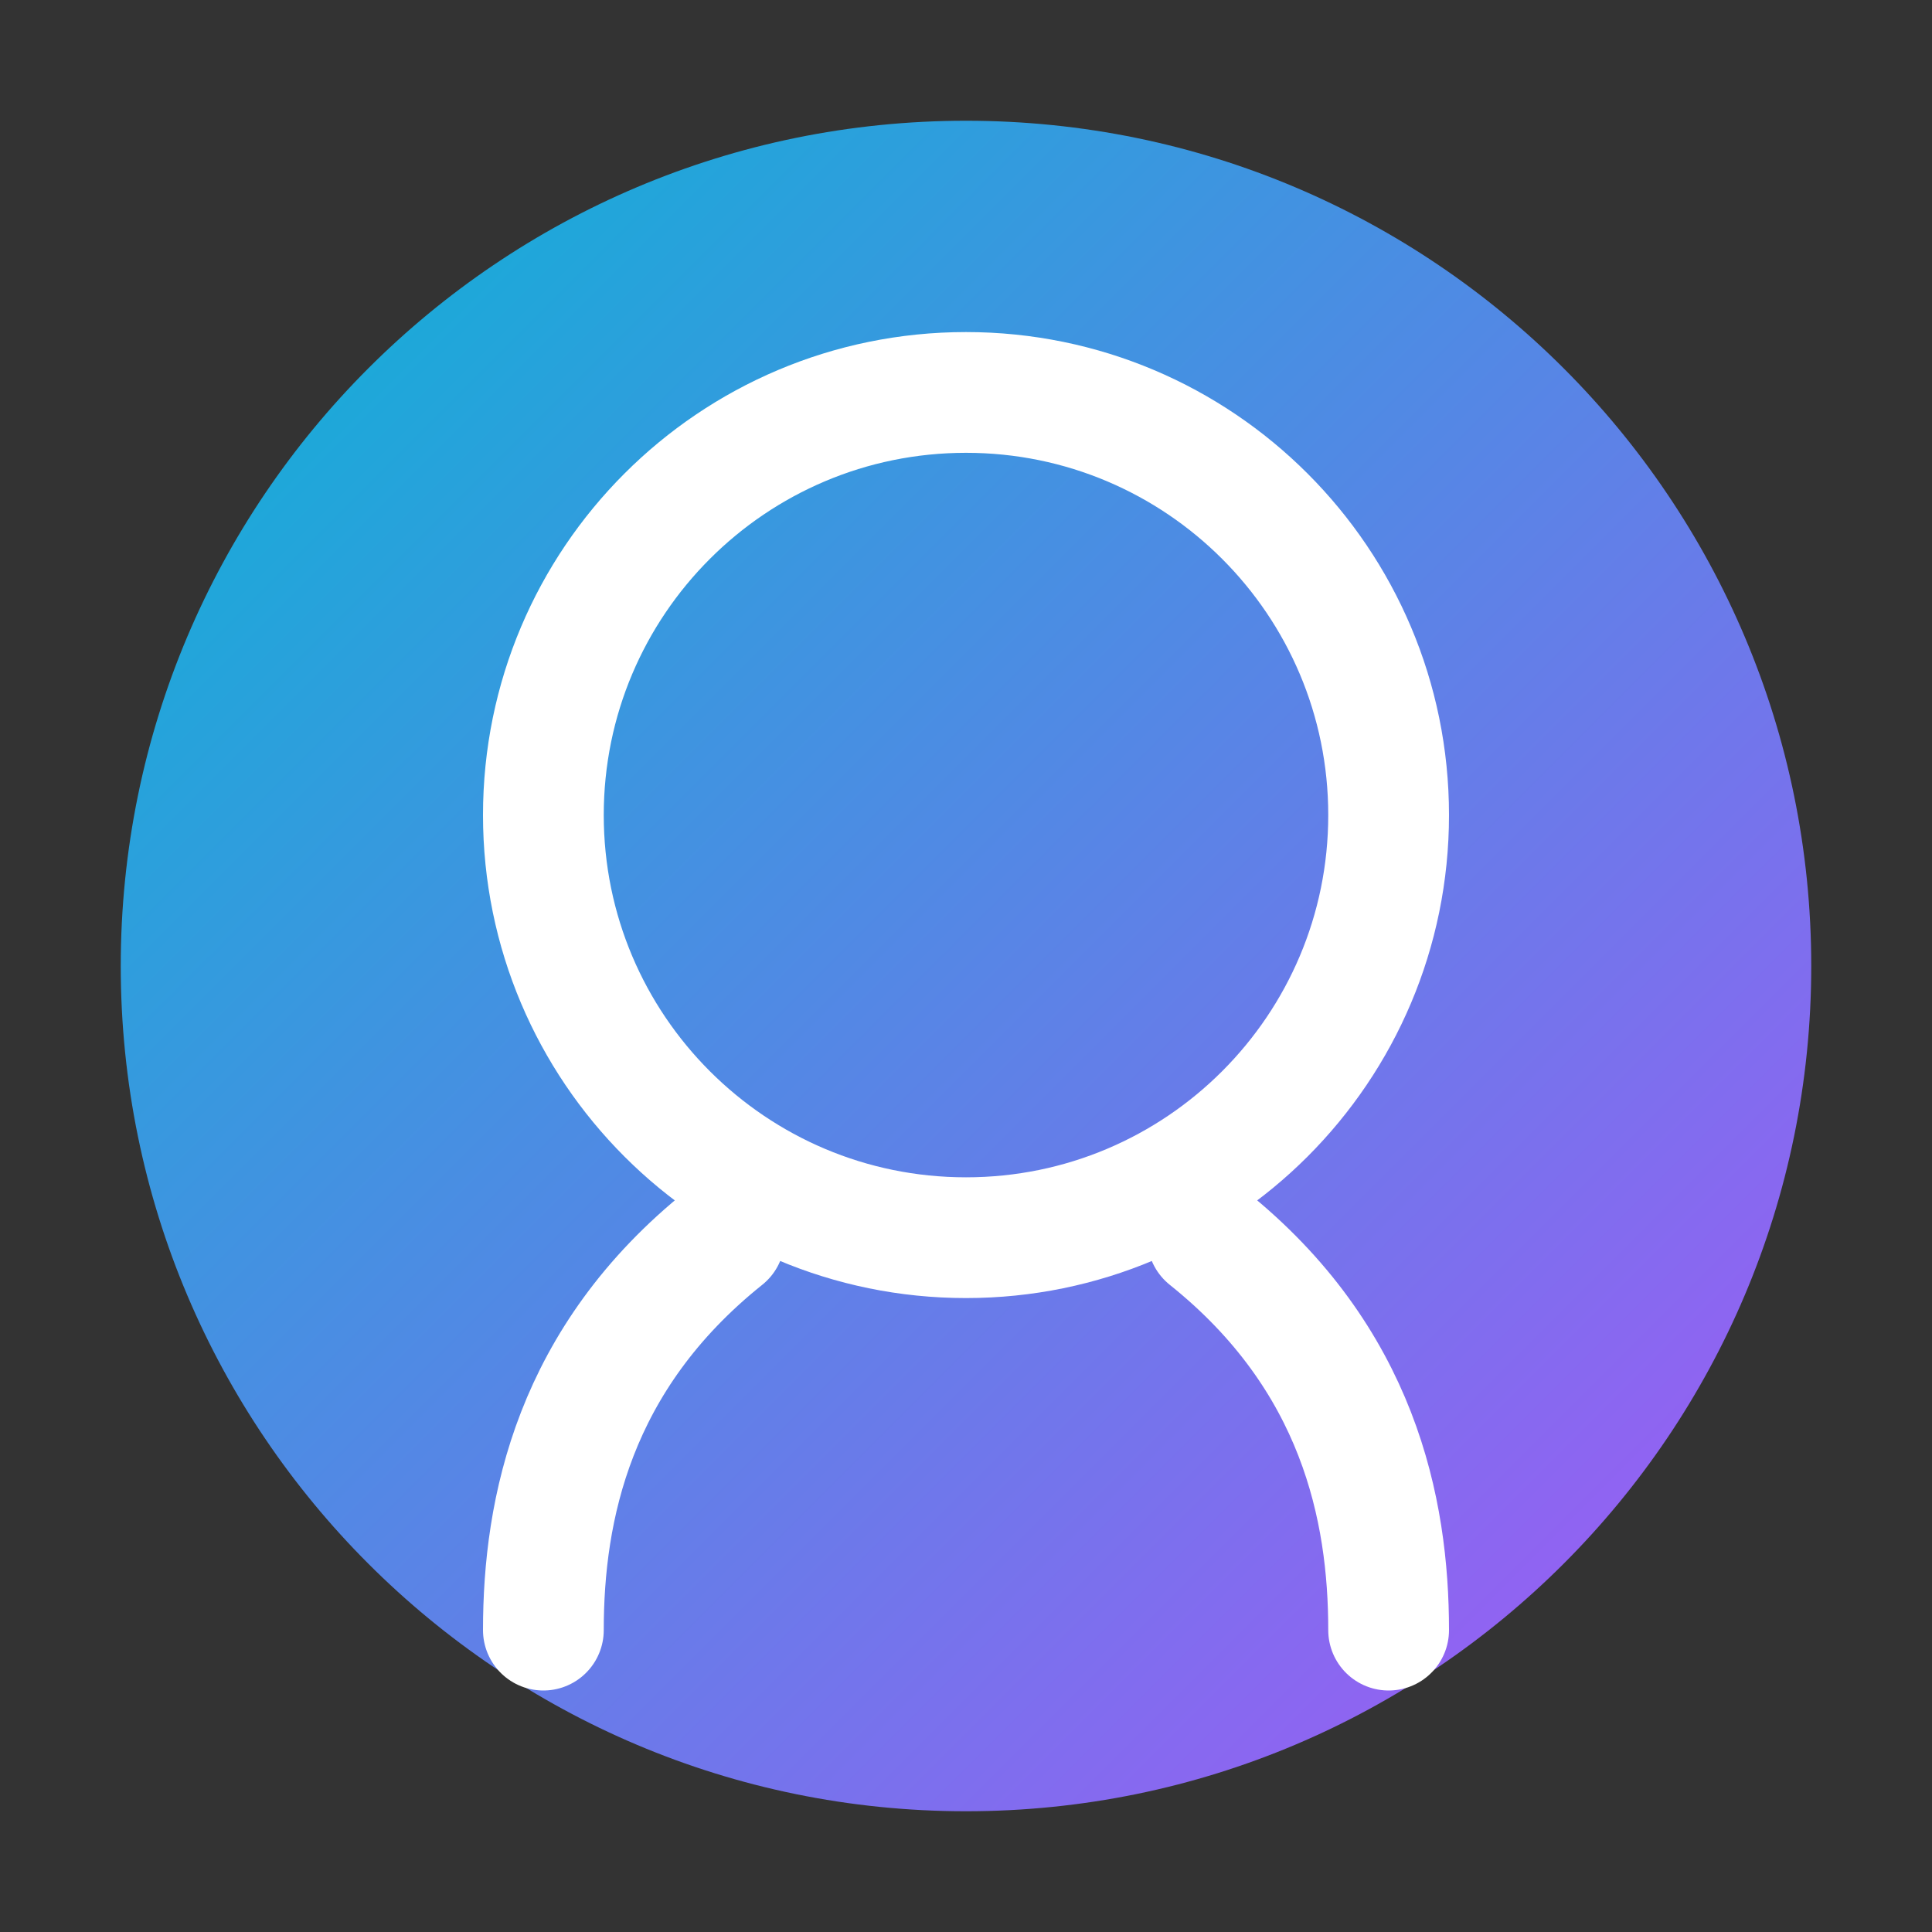
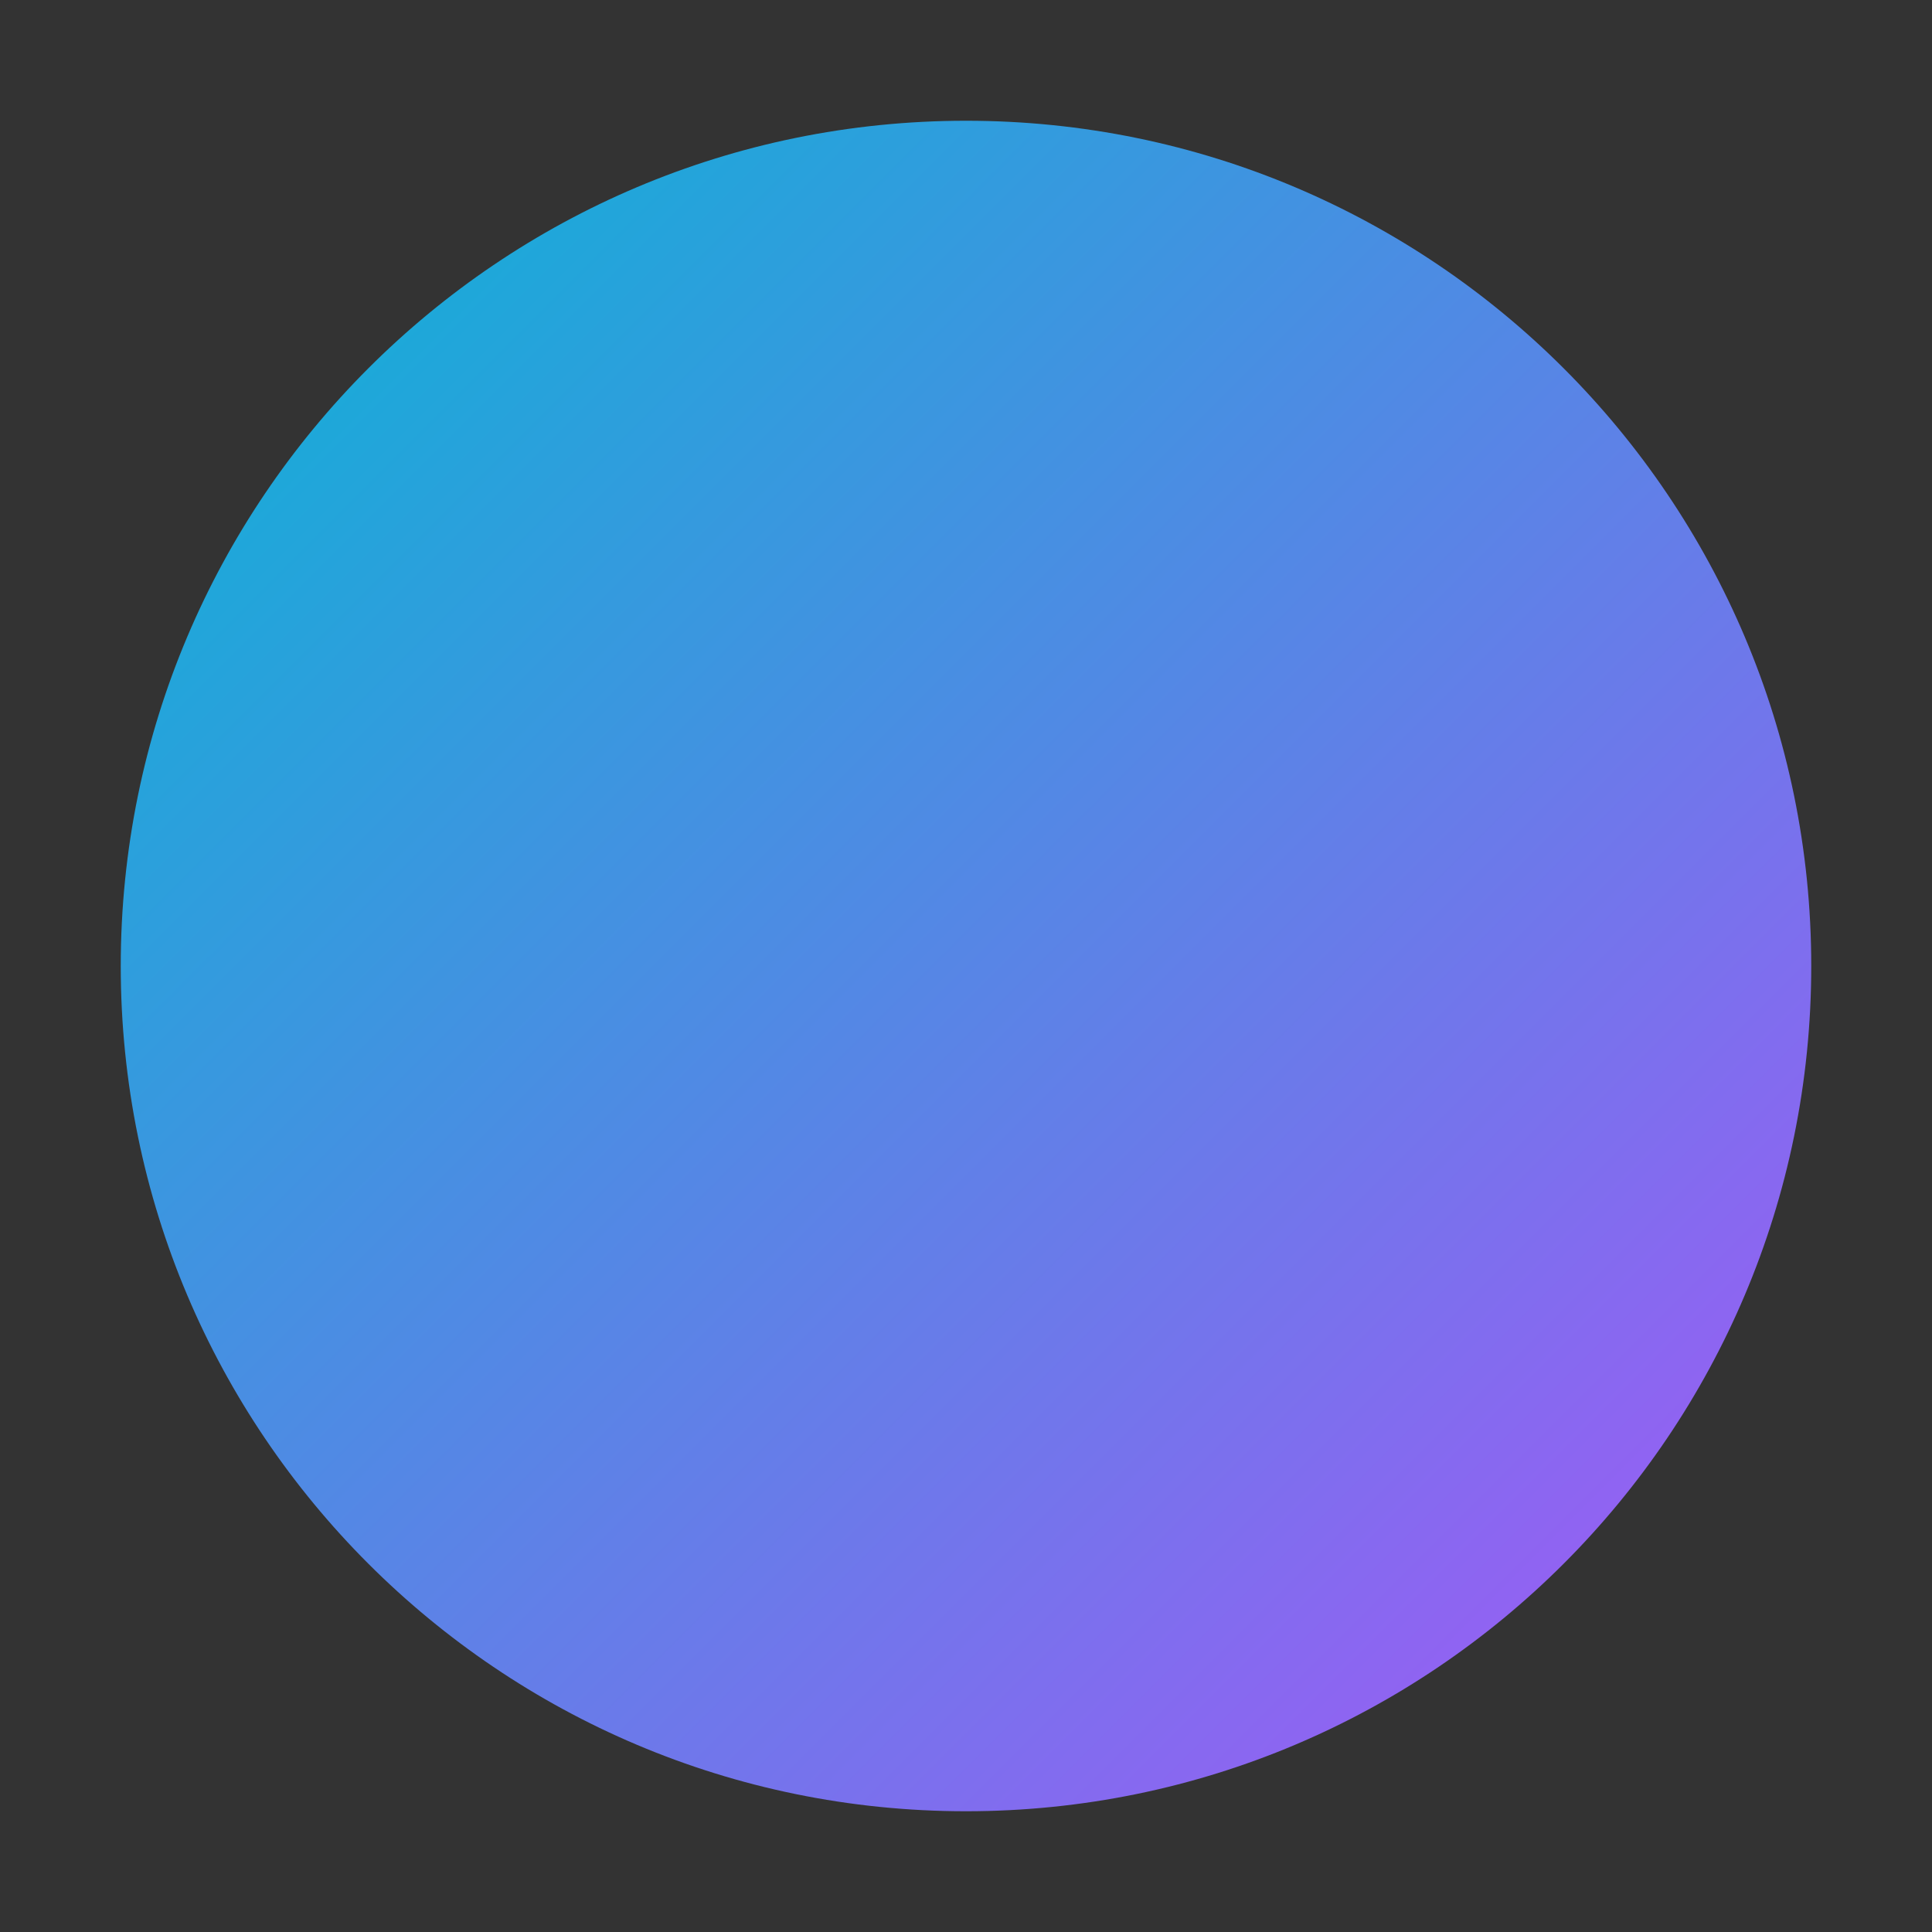
<svg xmlns="http://www.w3.org/2000/svg" width="32" height="32" viewBox="0 0 32 32" fill="none">
  <rect x="0" y="0" width="32" height="32" fill="#333333" stroke="none" />
  <path d="M16 2C8.268 2 2 8.268 2 16s6.268 14 14 14 14-6.268 14-14S23.732 2 16 2z" fill="url(#paint0_linear)" />
-   <path d="M23 13.5c0 3.866-3.134 7-7 7s-7-3.134-7-7c0-3.866 3.134-7 7-7s7 3.134 7 7zM12 20.5c-2.5 2-3 4.5-3 6.5M20 20.5c2.5 2 3 4.5 3 6.5" stroke="#fff" stroke-width="2" stroke-linecap="round" />
  <defs>
    <linearGradient id="paint0_linear" x1="2" y1="2" x2="30" y2="30" gradientUnits="userSpaceOnUse">
      <stop stop-color="#06b6d4" />
      <stop offset="1" stop-color="#a855f7" />
    </linearGradient>
  </defs>
</svg>